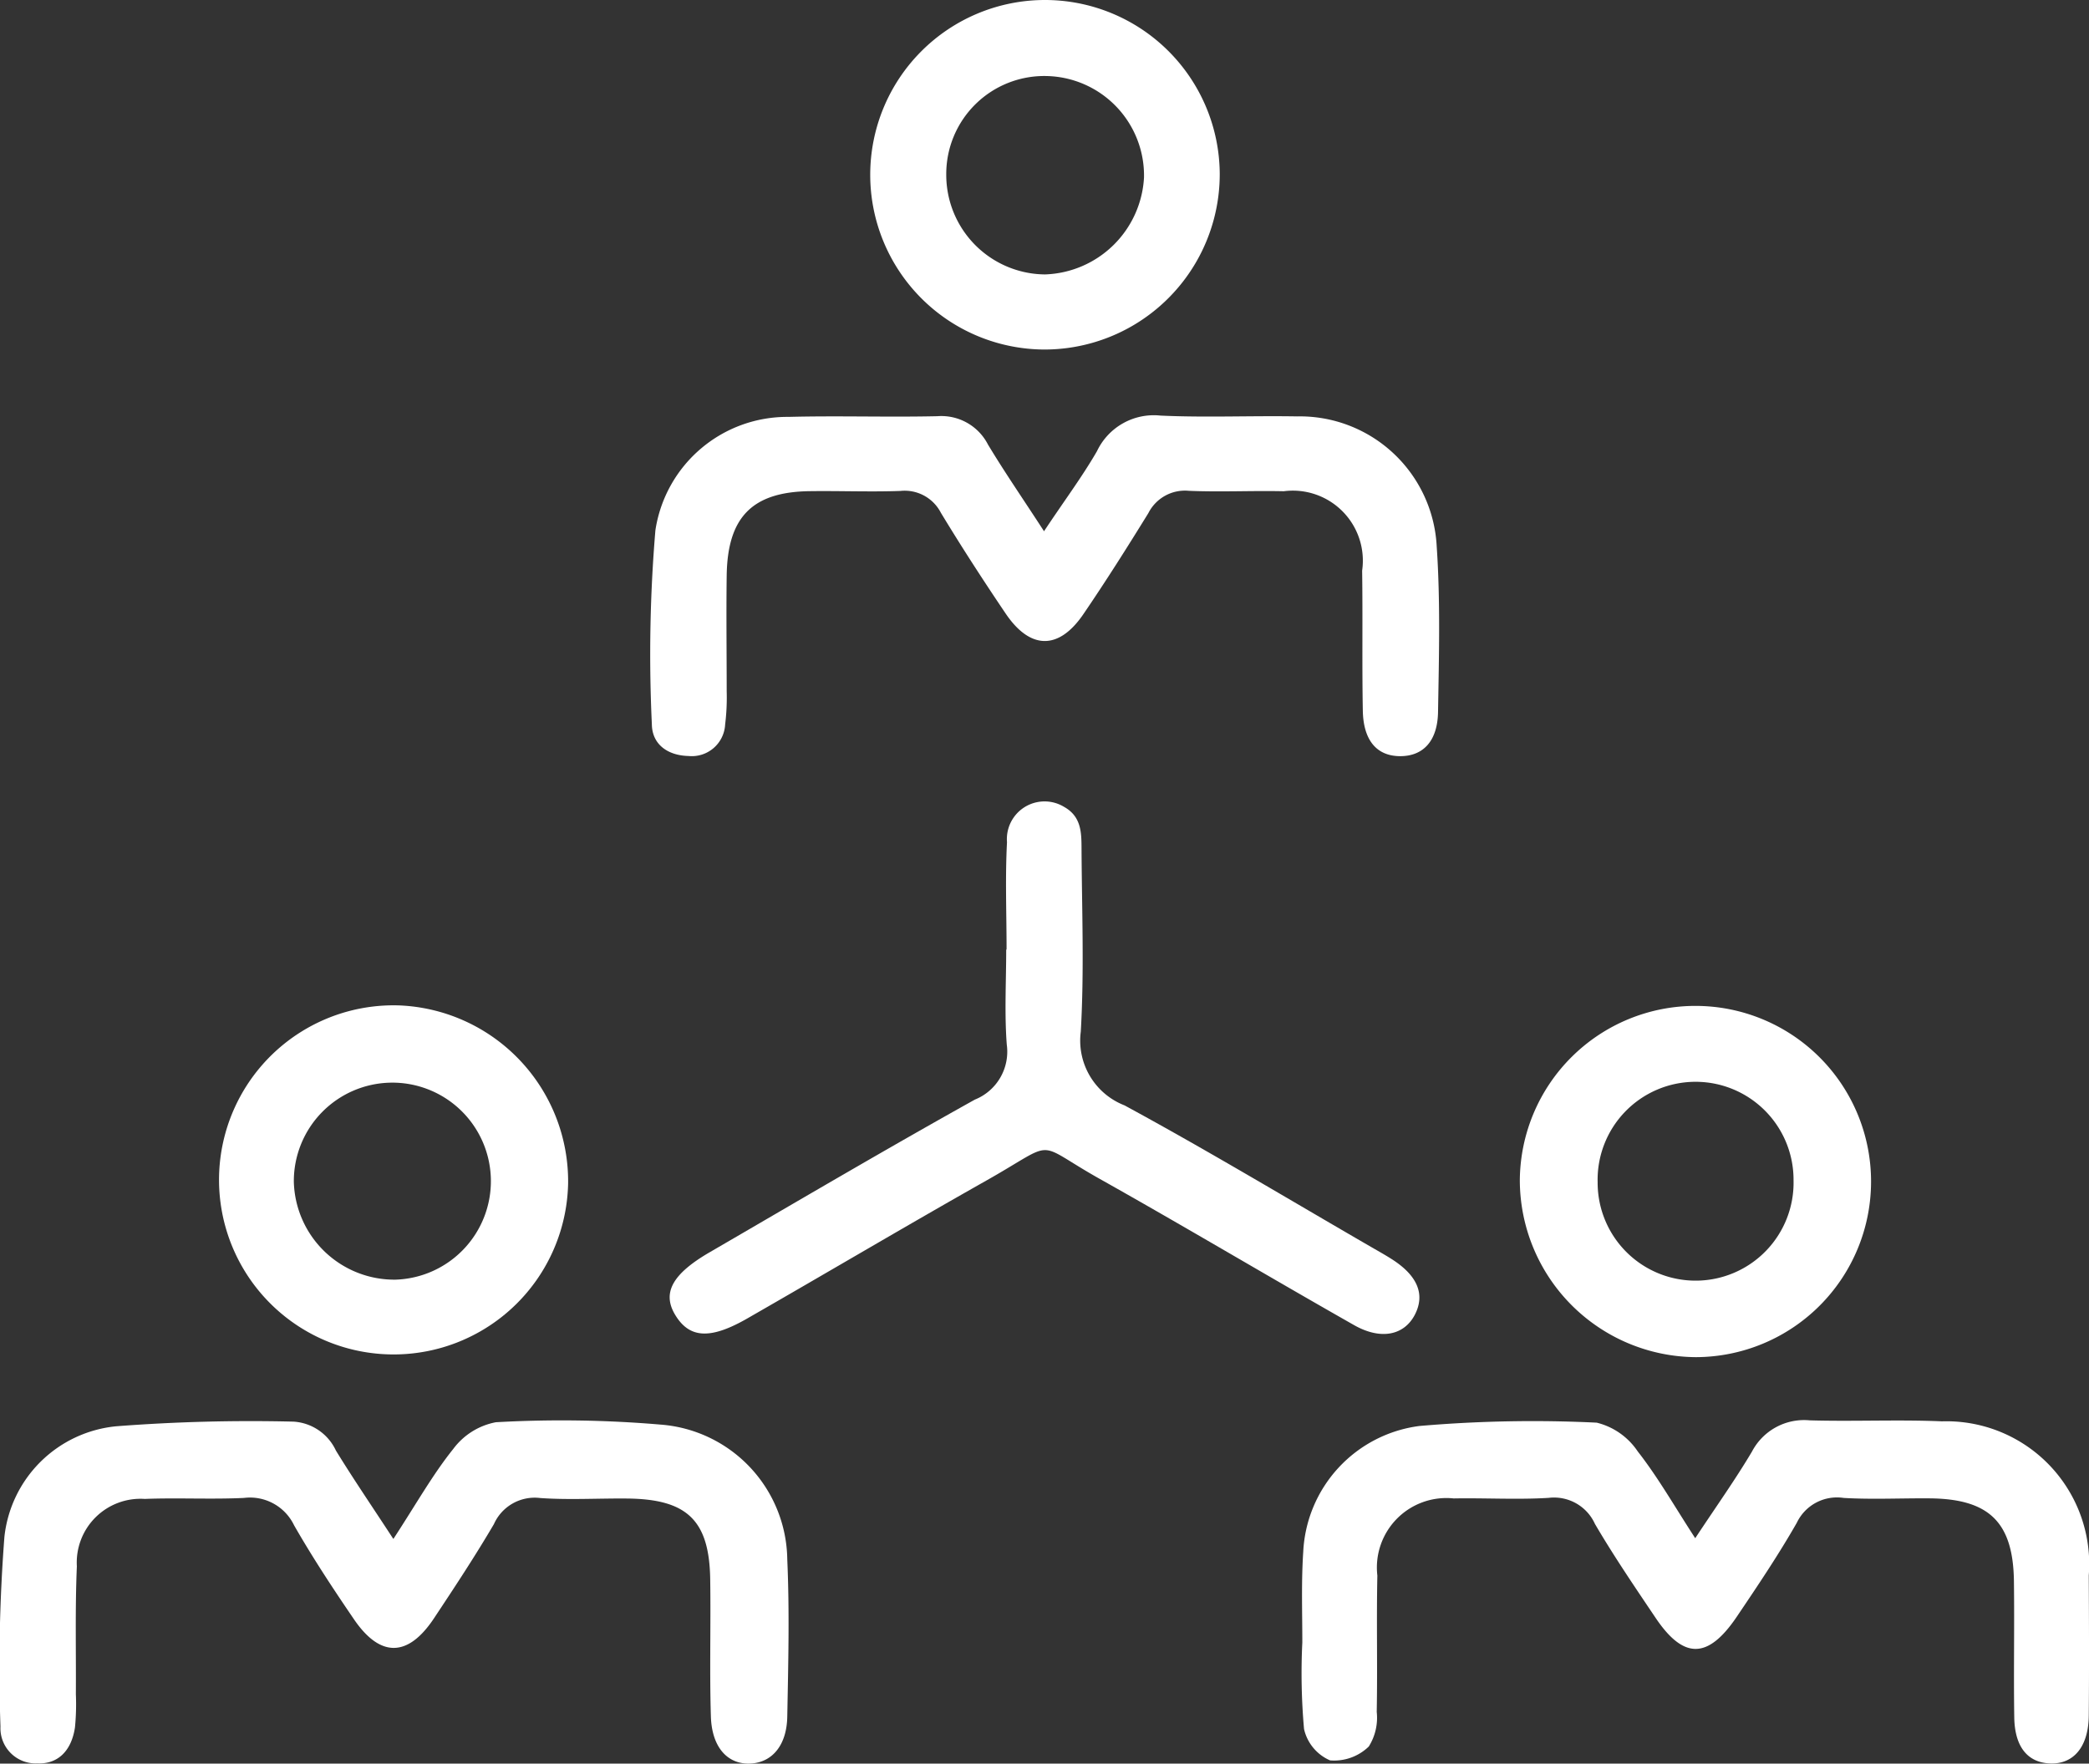
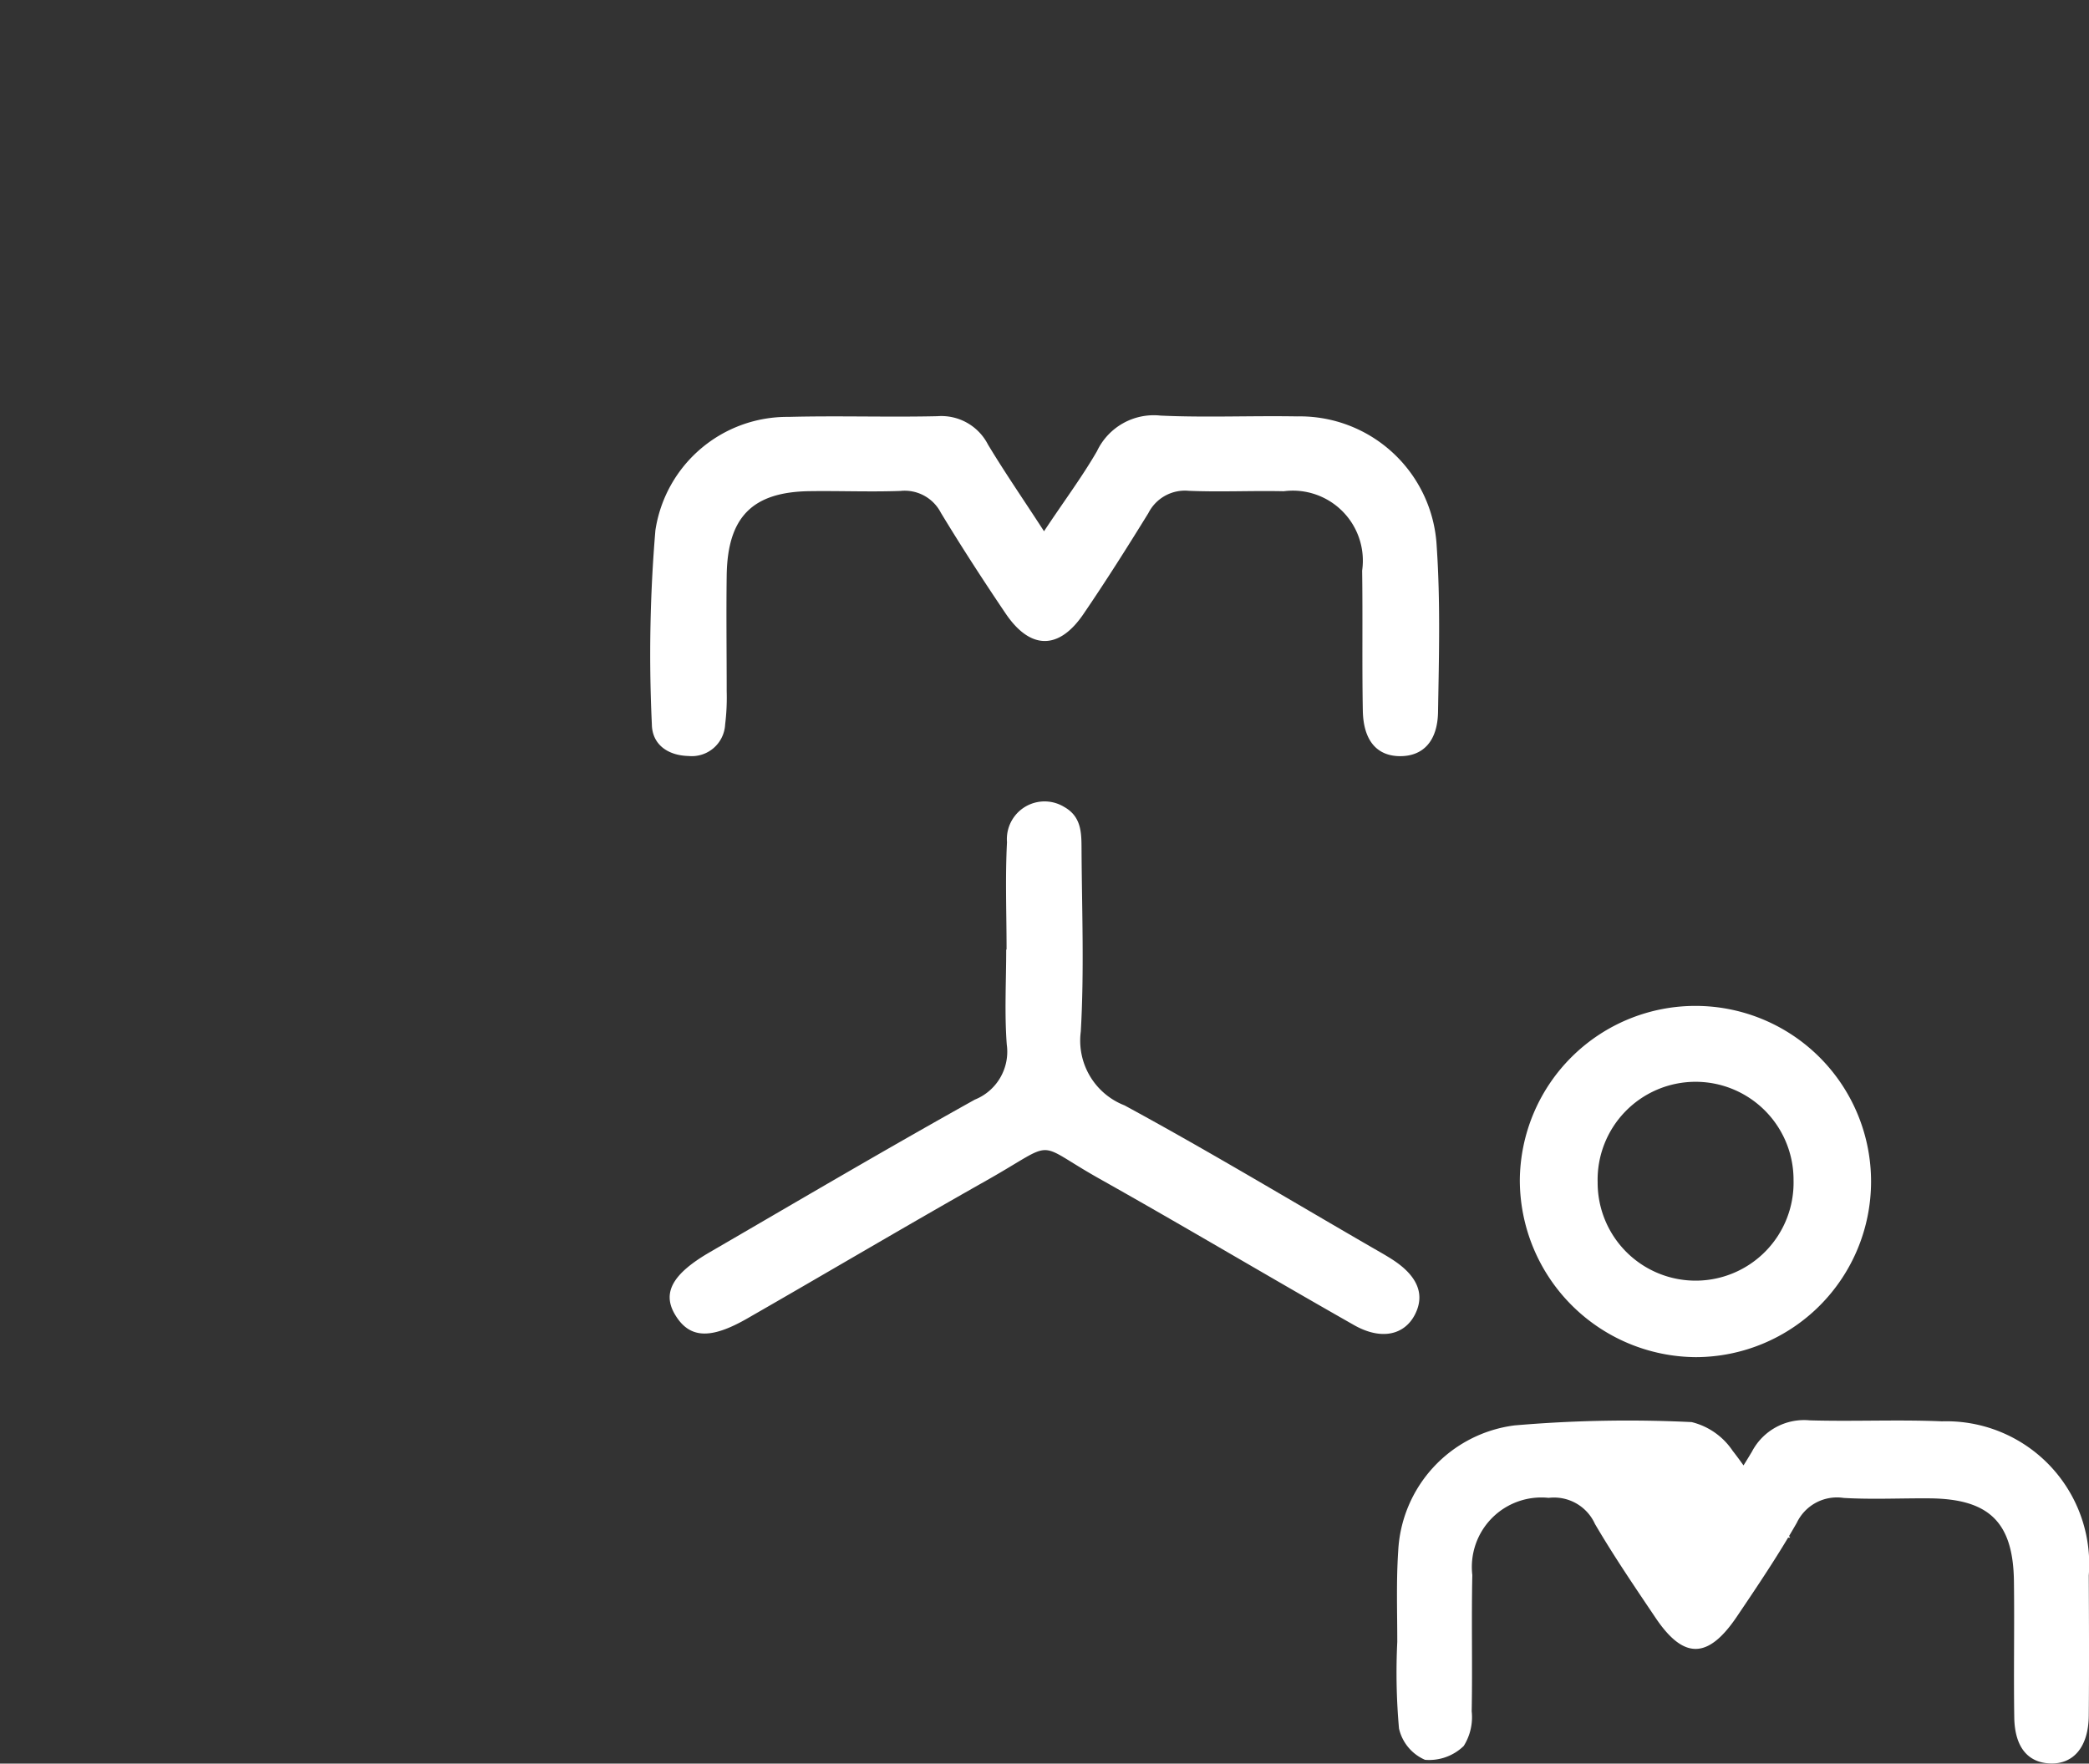
<svg xmlns="http://www.w3.org/2000/svg" id="Group_1856" data-name="Group 1856" width="63.139" height="53.302" viewBox="0 0 63.139 53.302">
  <rect x="0" y="0" width="63.139" height="53.302" fill="#333333" stroke="none" />
  <defs>
    <clipPath id="clip-path">
      <rect id="Rectangle_1483" data-name="Rectangle 1483" width="63.139" height="53.302" fill="#fff" />
    </clipPath>
  </defs>
  <g id="Group_1848" data-name="Group 1848" clip-path="url(#clip-path)">
-     <path id="Path_2494" data-name="Path 2494" d="M11.894,345.165c.694-1.064,1.185-1.94,1.805-2.713a2.088,2.088,0,0,1,1.289-.808,35.311,35.311,0,0,1,4.984.072,4.14,4.14,0,0,1,3.823,4.076c.07,1.579.03,3.163,0,4.745-.014.863-.448,1.38-1.091,1.422-.7.045-1.189-.476-1.218-1.424-.042-1.372,0-2.747-.02-4.12-.021-1.8-.687-2.449-2.517-2.465-.874-.008-1.752.046-2.621-.015a1.349,1.349,0,0,0-1.4.789c-.568.968-1.188,1.907-1.809,2.843-.784,1.182-1.624,1.2-2.421.032-.633-.927-1.253-1.868-1.81-2.841a1.477,1.477,0,0,0-1.515-.826c-1,.047-2-.009-3,.03a1.927,1.927,0,0,0-2.05,2.034c-.055,1.288-.022,2.58-.03,3.87a7.176,7.176,0,0,1-.027,1c-.107.722-.527,1.117-1.138,1.089a1.065,1.065,0,0,1-1.114-1.114,51.556,51.556,0,0,1,.119-5.729,3.763,3.763,0,0,1,3.384-3.346,52.98,52.98,0,0,1,5.356-.14,1.515,1.515,0,0,1,1.279.873c.516.842,1.074,1.659,1.735,2.67" transform="translate(0 -298.659)" fill="#fff" />
-     <path id="Path_2495" data-name="Path 2495" d="M324.937,345.1c.638-.966,1.211-1.769,1.713-2.615a1.779,1.779,0,0,1,1.746-.945c1.33.039,2.664-.027,3.994.03a4.317,4.317,0,0,1,4.44,4.657c.007,1.415.013,2.829,0,4.244-.01.936-.459,1.466-1.168,1.439-.679-.026-1.07-.5-1.084-1.393-.021-1.373.008-2.746-.01-4.119-.024-1.774-.745-2.479-2.526-2.5-.874-.008-1.75.038-2.62-.013a1.345,1.345,0,0,0-1.416.75c-.556.974-1.185,1.908-1.813,2.838-.872,1.29-1.608,1.3-2.461.028-.627-.931-1.26-1.862-1.827-2.829a1.356,1.356,0,0,0-1.4-.789c-.953.058-1.913,0-2.87.017a2.1,2.1,0,0,0-2.307,2.332c-.029,1.372.007,2.746-.019,4.119a1.635,1.635,0,0,1-.24,1.047,1.5,1.5,0,0,1-1.171.419,1.359,1.359,0,0,1-.786-.947,19,19,0,0,1-.052-2.615c0-.915-.033-1.833.028-2.745a4.031,4.031,0,0,1,3.515-3.8,39.94,39.94,0,0,1,5.354-.1,2.091,2.091,0,0,1,1.242.871c.608.776,1.1,1.643,1.736,2.621" transform="translate(-273.698 -298.612)" fill="#fff" />
+     <path id="Path_2495" data-name="Path 2495" d="M324.937,345.1c.638-.966,1.211-1.769,1.713-2.615a1.779,1.779,0,0,1,1.746-.945c1.33.039,2.664-.027,3.994.03a4.317,4.317,0,0,1,4.44,4.657c.007,1.415.013,2.829,0,4.244-.01.936-.459,1.466-1.168,1.439-.679-.026-1.07-.5-1.084-1.393-.021-1.373.008-2.746-.01-4.119-.024-1.774-.745-2.479-2.526-2.5-.874-.008-1.75.038-2.62-.013a1.345,1.345,0,0,0-1.416.75c-.556.974-1.185,1.908-1.813,2.838-.872,1.29-1.608,1.3-2.461.028-.627-.931-1.26-1.862-1.827-2.829a1.356,1.356,0,0,0-1.4-.789a2.1,2.1,0,0,0-2.307,2.332c-.029,1.372.007,2.746-.019,4.119a1.635,1.635,0,0,1-.24,1.047,1.5,1.5,0,0,1-1.171.419,1.359,1.359,0,0,1-.786-.947,19,19,0,0,1-.052-2.615c0-.915-.033-1.833.028-2.745a4.031,4.031,0,0,1,3.515-3.8,39.94,39.94,0,0,1,5.354-.1,2.091,2.091,0,0,1,1.242.871c.608.776,1.1,1.643,1.736,2.621" transform="translate(-273.698 -298.612)" fill="#fff" />
    <path id="Path_2496" data-name="Path 2496" d="M168.278,103.419c.6-.906,1.147-1.635,1.6-2.419a1.9,1.9,0,0,1,1.922-1.075c1.372.063,2.749,0,4.123.024a4.143,4.143,0,0,1,4.223,3.934c.113,1.659.068,3.33.04,5-.015.889-.458,1.339-1.152,1.335s-1.1-.47-1.121-1.358c-.027-1.416,0-2.833-.021-4.249a2.116,2.116,0,0,0-2.369-2.4c-.958-.021-1.917.028-2.873-.013a1.238,1.238,0,0,0-1.219.674c-.634,1.027-1.279,2.049-1.959,3.046-.746,1.1-1.611,1.089-2.355-.011-.676-1-1.333-2.014-1.958-3.046a1.23,1.23,0,0,0-1.224-.659c-.915.033-1.833-.006-2.749.007-1.728.025-2.476.785-2.5,2.551-.016,1.166,0,2.333,0,3.5a6.63,6.63,0,0,1-.047,1,1.009,1.009,0,0,1-1.108.953c-.624-.015-1.1-.347-1.107-.961a44.846,44.846,0,0,1,.107-5.859,4.03,4.03,0,0,1,4.024-3.429c1.5-.039,3,.013,4.5-.021a1.583,1.583,0,0,1,1.528.857c.508.844,1.069,1.656,1.7,2.629" transform="translate(-136.722 -87.364)" fill="#fff" />
    <path id="Path_2497" data-name="Path 2497" d="M171.2,197.172c0-1.082-.044-2.167.013-3.246a1.139,1.139,0,0,1,1.726-1.067c.538.3.524.811.527,1.3.011,1.831.083,3.668-.023,5.493a2.1,2.1,0,0,0,1.321,2.228c2.522,1.368,4.982,2.85,7.467,4.287.216.125.435.246.644.382.752.491.976,1.05.669,1.651-.32.626-1.023.786-1.842.321-2.569-1.457-5.106-2.97-7.681-4.416-2.041-1.146-1.237-1.193-3.417.039-2.427,1.371-4.825,2.791-7.243,4.178-1.121.643-1.749.6-2.177-.11-.4-.662-.091-1.237,1.056-1.9,2.662-1.546,5.315-3.109,8-4.605a1.561,1.561,0,0,0,.966-1.666c-.072-.952-.017-1.914-.017-2.871Z" transform="translate(-140.777 -168.472)" fill="#fff" />
    <path id="Path_2498" data-name="Path 2498" d="M365.491,247.032a5.308,5.308,0,1,1,5.318,5.349,5.355,5.355,0,0,1-5.318-5.349m8.273,0a2.961,2.961,0,1,0-5.921.064,2.961,2.961,0,1,0,5.921-.064" transform="translate(-319.555 -211.363)" fill="#fff" />
-     <path id="Path_2499" data-name="Path 2499" d="M214.264,10.564a5.282,5.282,0,1,1,5.293-5.317,5.3,5.3,0,0,1-5.293,5.317m.054-8.266a2.962,2.962,0,0,0-3.027,2.963,3.011,3.011,0,0,0,2.984,3.033,3.1,3.1,0,0,0,2.993-2.93,3.008,3.008,0,0,0-2.95-3.066" transform="translate(-182.691 0)" fill="#fff" />
-     <path id="Path_2500" data-name="Path 2500" d="M63.228,247.14a5.276,5.276,0,1,1-5.108-5.381,5.323,5.323,0,0,1,5.108,5.381m-5.219,2.908a2.978,2.978,0,1,0-3.071-2.955,3.04,3.04,0,0,0,3.071,2.955" transform="translate(-46.057 -211.372)" fill="#fff" />
  </g>
</svg>